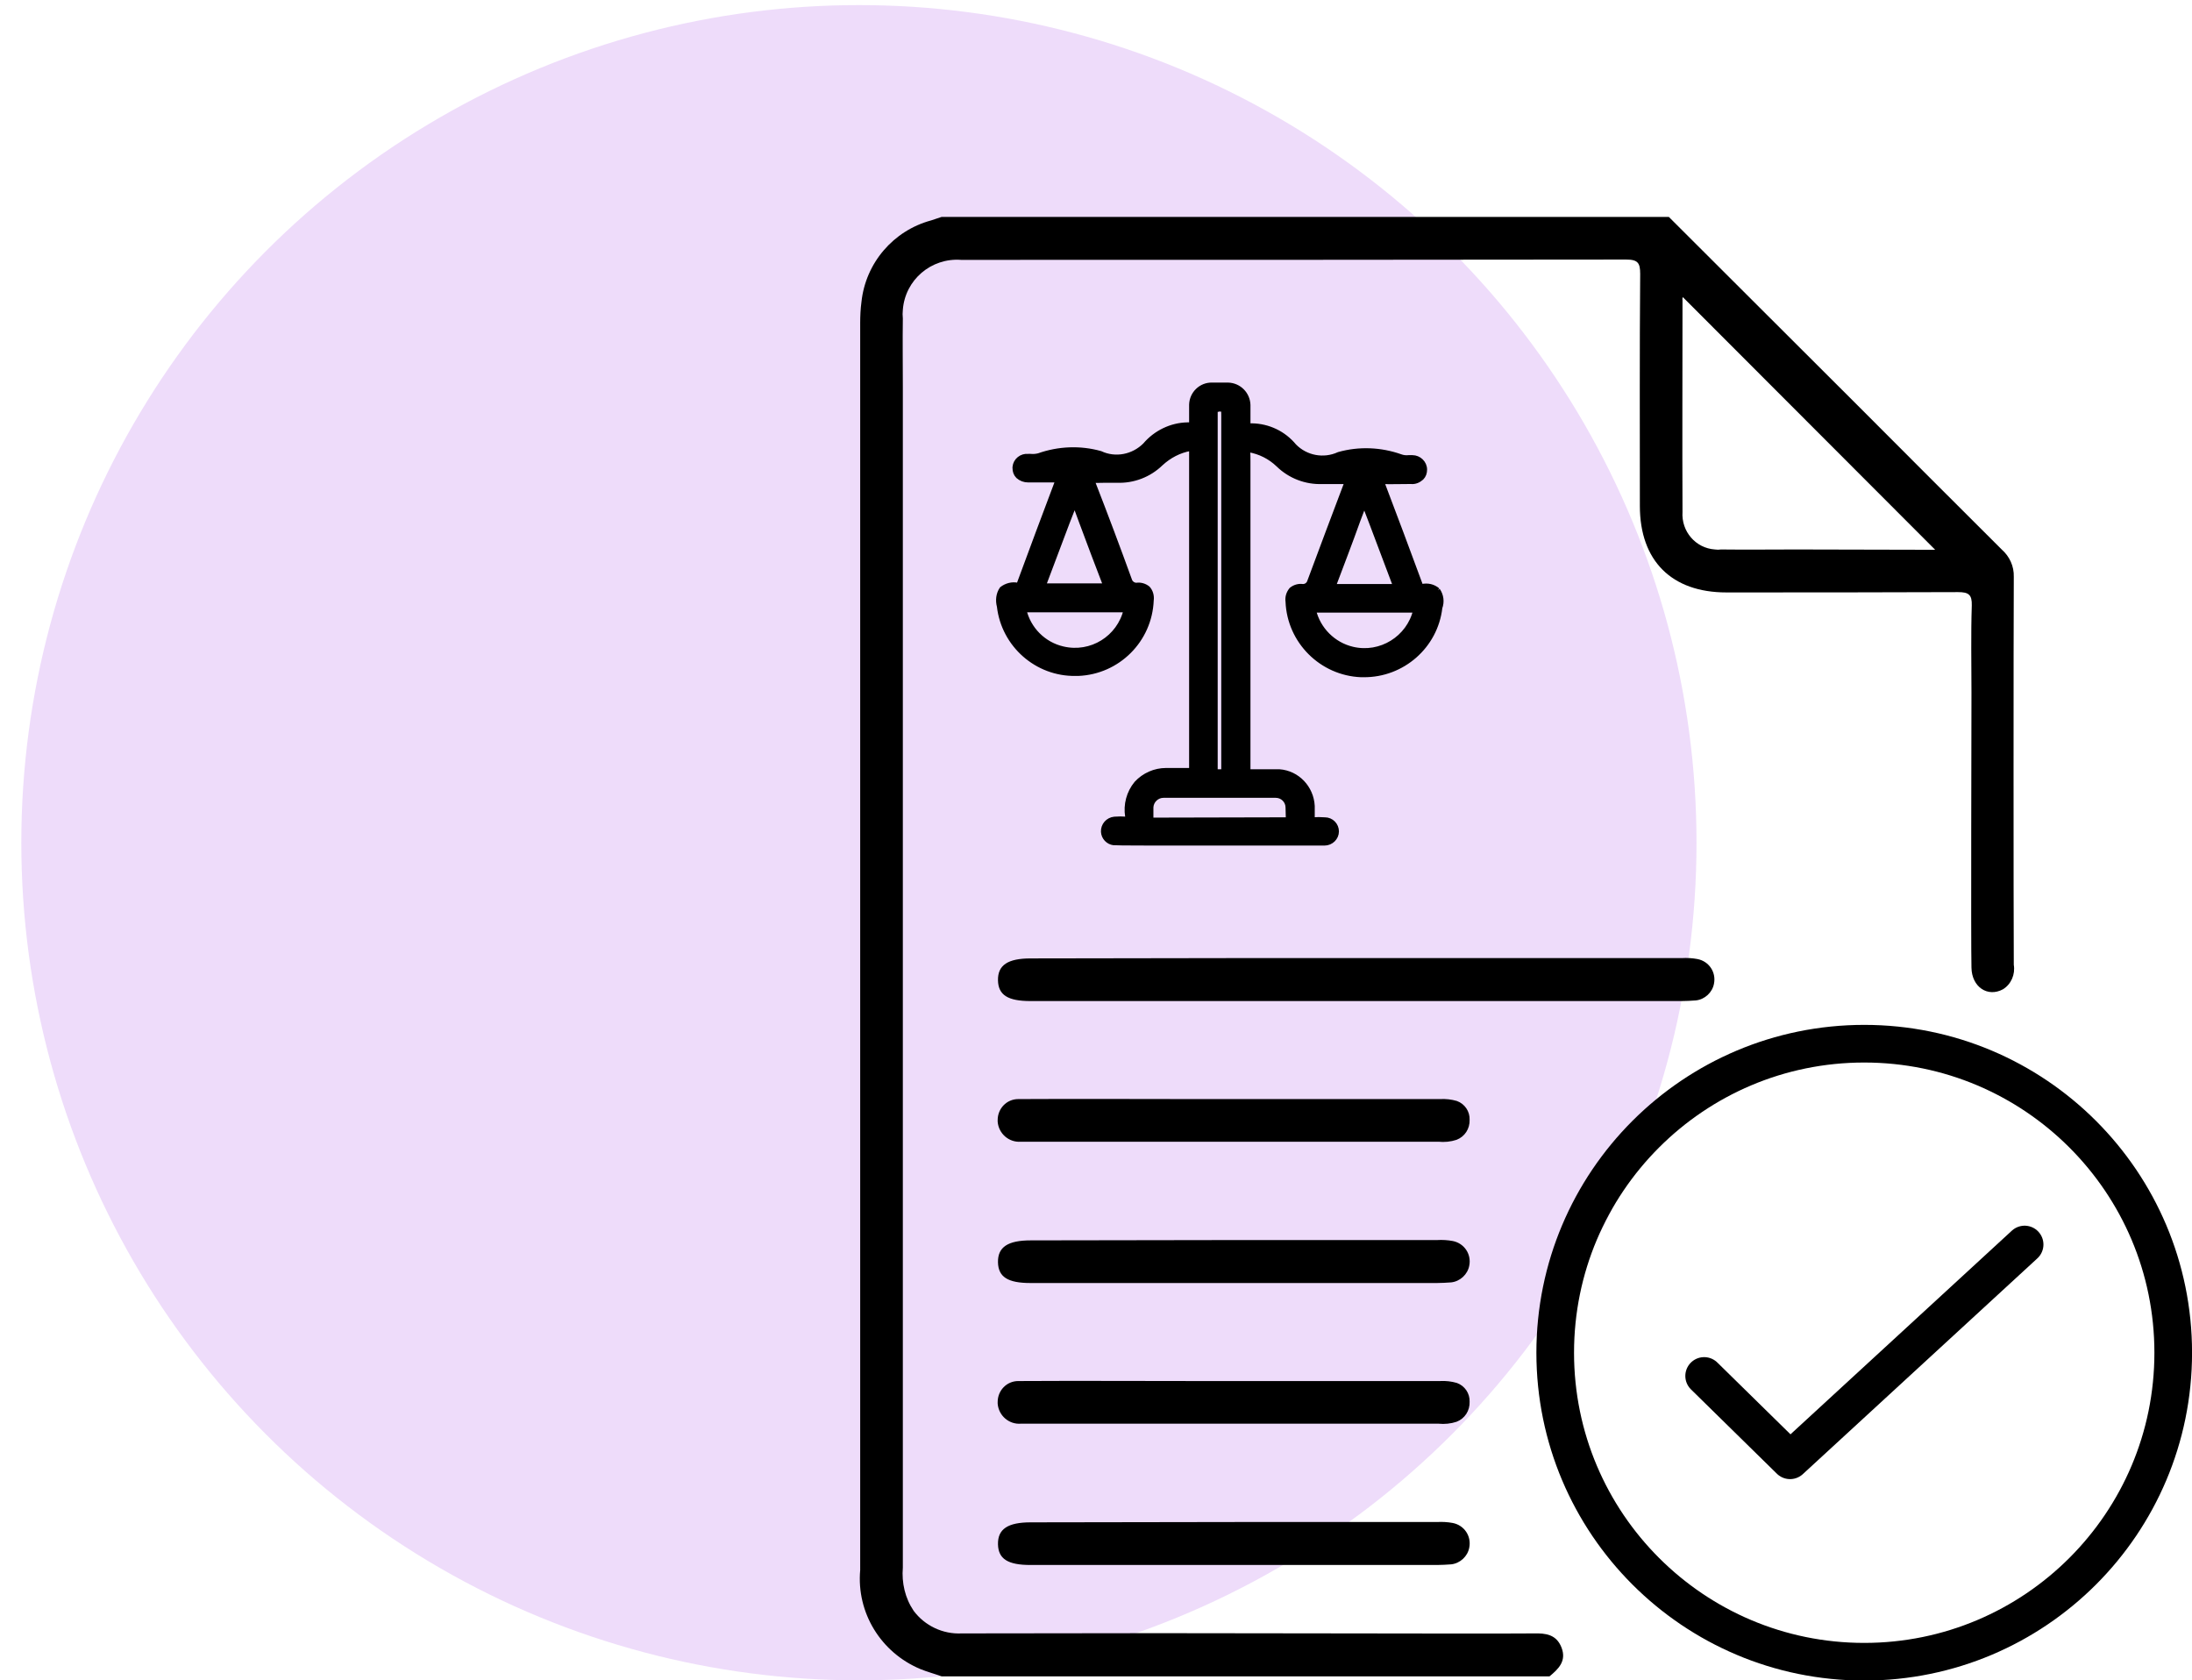
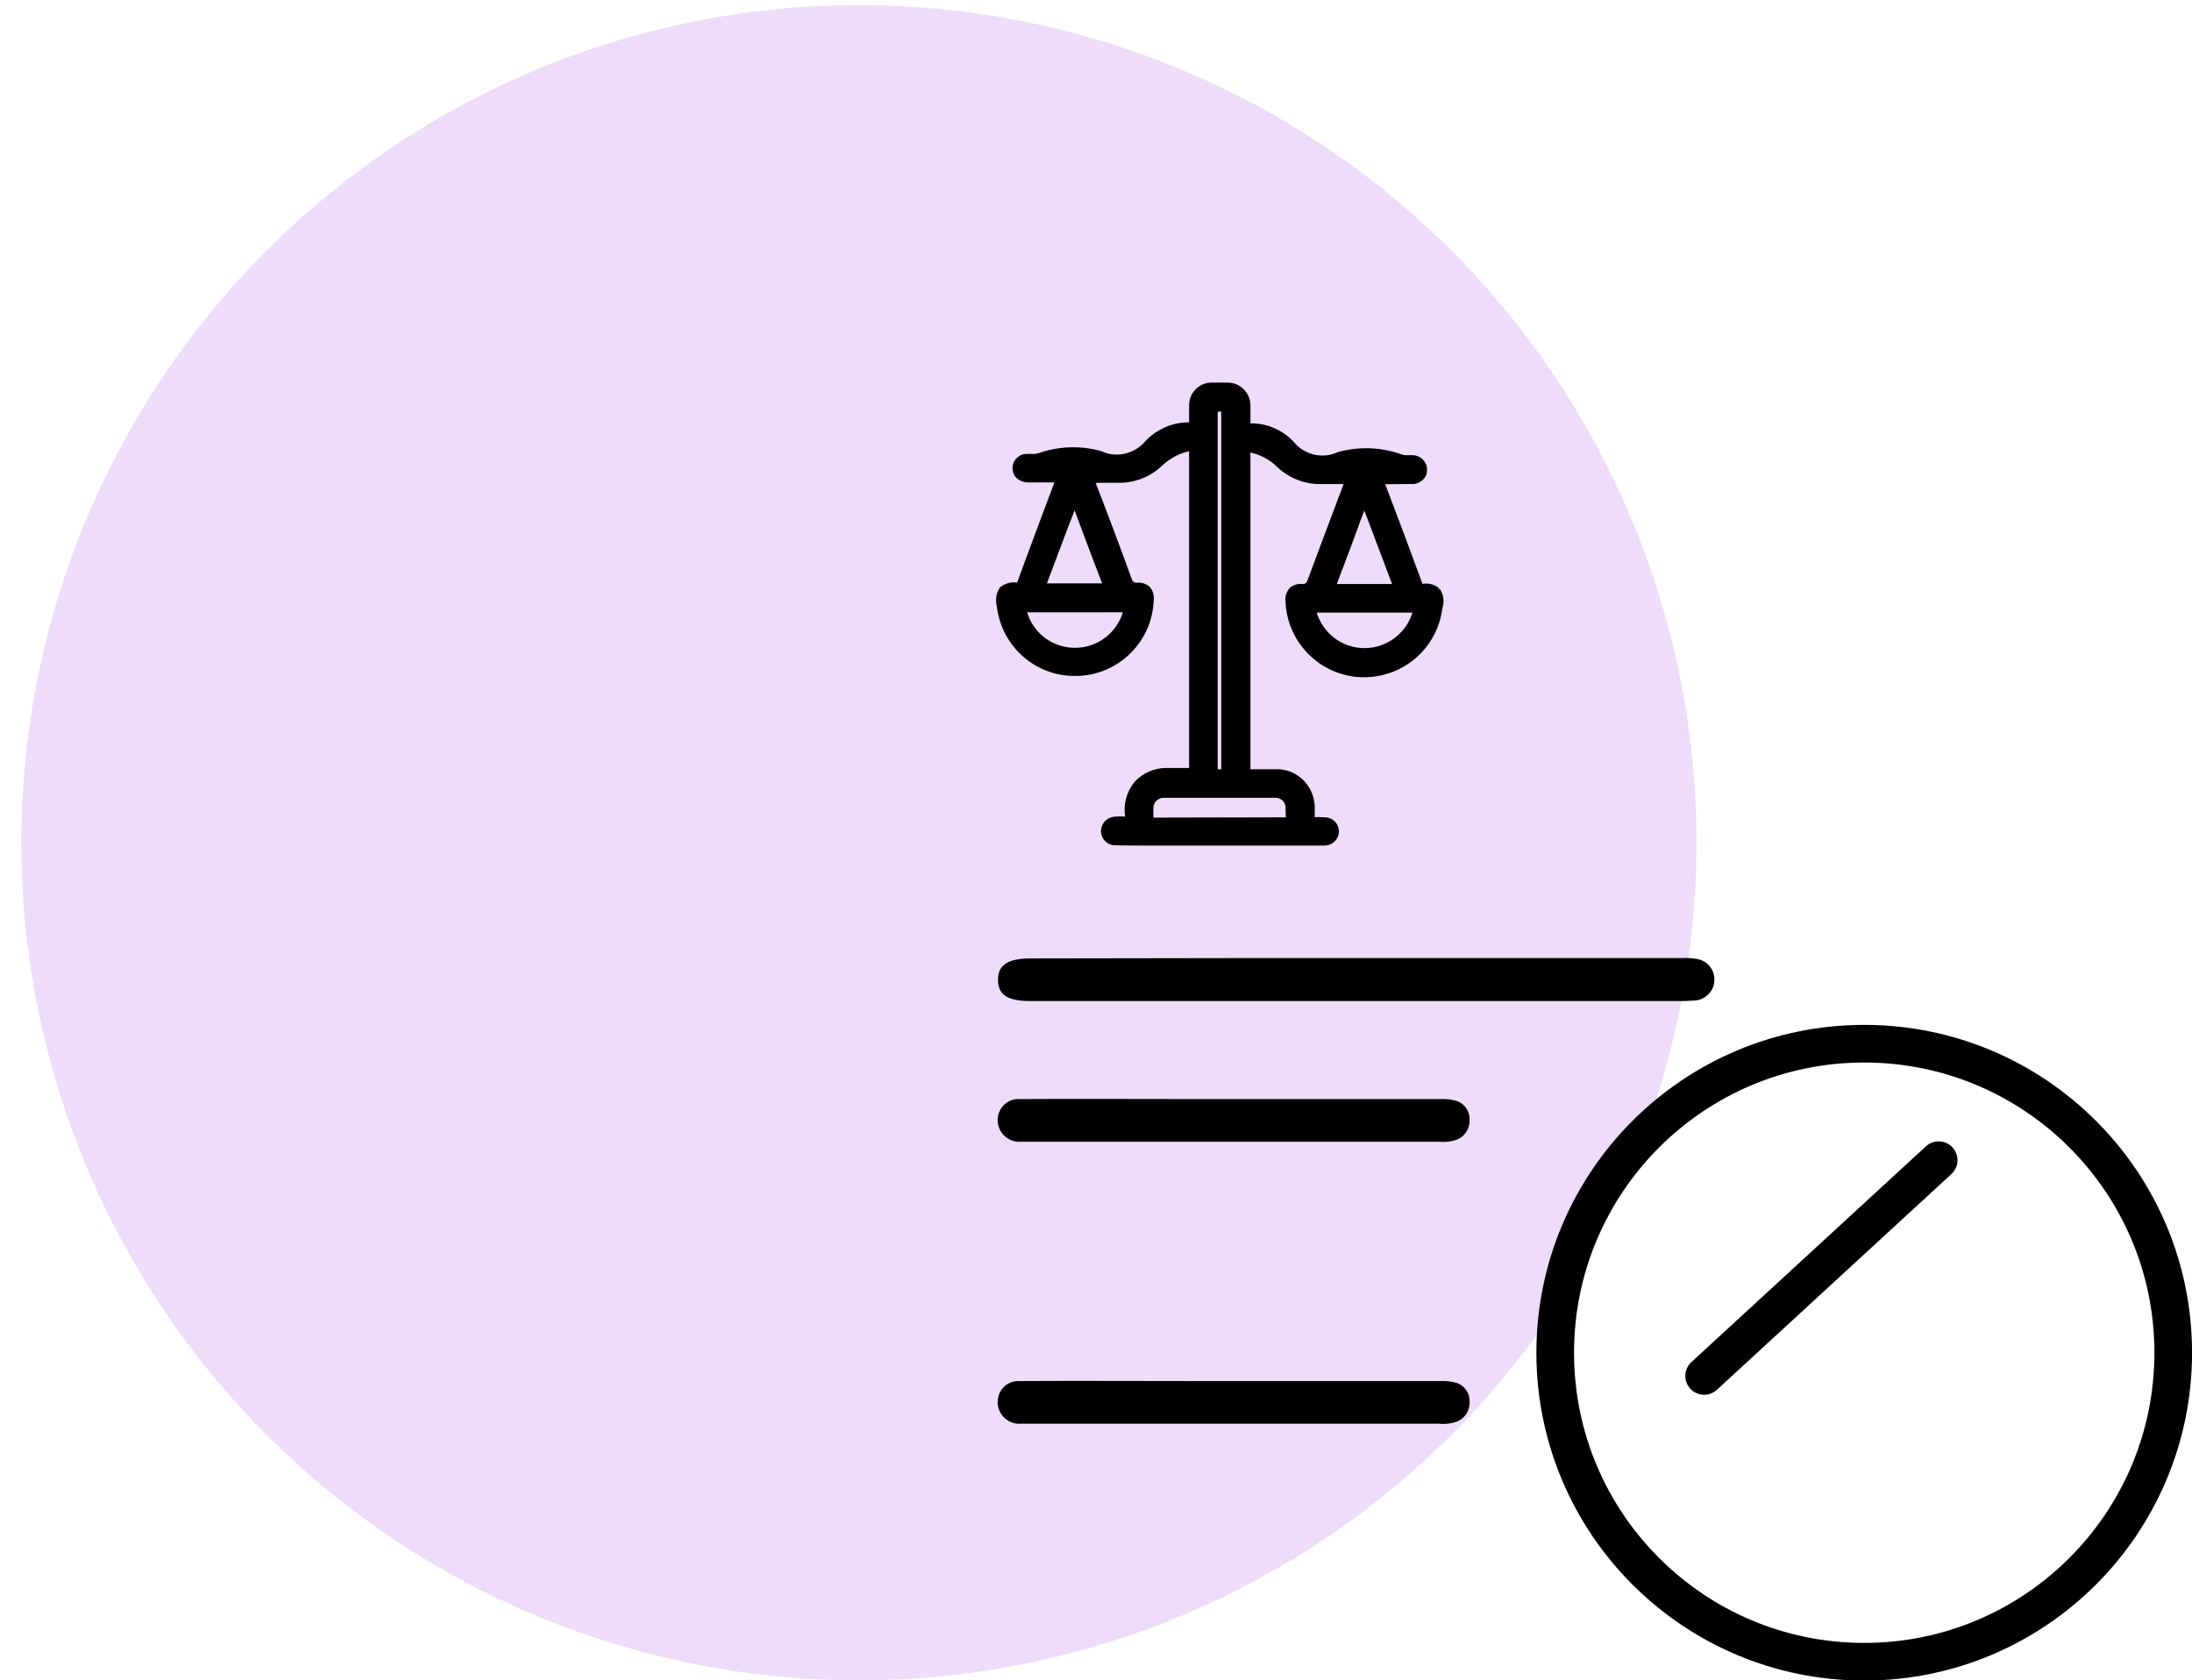
<svg xmlns="http://www.w3.org/2000/svg" xmlns:xlink="http://www.w3.org/1999/xlink" version="1.1" id="Calque_1" x="0px" y="0px" viewBox="0 0 688.8 528" style="enable-background:new 0 0 688.8 528;" xml:space="preserve">
  <style type="text/css">
	.st0{fill:#EEDCFA;}
	.st1{clip-path:url(#SVGID_00000011016949806604648470000009963940106017110446_);}
	.st2{fill:none;stroke:#000000;stroke-width:11.83;stroke-linecap:round;stroke-linejoin:round;}
	.st3{fill:none;stroke:#000000;stroke-width:1.479;stroke-miterlimit:10;}
</style>
  <circle id="Ellipse_53" class="st0" cx="269.9" cy="264.8" r="263.2" />
  <g id="Groupe_131" transform="translate(44.5 11.256)">
    <g>
      <g>
        <defs>
          <rect id="SVGID_1_" x="225.4" y="56.9" width="418.9" height="459.8" />
        </defs>
        <clipPath id="SVGID_00000081616588505454797500000009034590136326489984_">
          <use xlink:href="#SVGID_1_" style="overflow:visible;" />
        </clipPath>
        <g id="Groupe_130" style="clip-path:url(#SVGID_00000081616588505454797500000009034590136326489984_);">
-           <path id="Tracé_367" d="M479.9,56.9l59.4,59.3c15.1,15.1,30.1,30.2,45.2,45.2c2.5,2.2,3.9,5.3,3.8,8.6      c-0.1,18.9-0.1,102.9,0,121.9c0.5,3-0.8,6.1-3.4,7.7c-4.8,2.6-9.8-0.7-9.9-6.8c-0.2-7.2,0-79.4,0-86.5c0-9.1-0.2-18.2,0.1-27.3      c0.1-3.4-1-4.2-4.3-4.2c-24.3,0.1-48.5,0.1-72.8,0.1c-17.2,0-27.2-9.9-27.2-27.2c0-24.3-0.1-48.6,0.1-72.9      c0-3.4-0.7-4.5-4.4-4.5c-69.7,0.1-139.3,0.1-209,0.1c-9.4-0.7-17.6,6.3-18.3,15.7c-0.1,0.9-0.1,1.8,0,2.7      c-0.1,7.2,0,14.3,0,21.5v371c-0.4,4.8,0.7,9.6,3.4,13.6c3.5,4.7,9.2,7.4,15.1,7.1c41.2-0.1,82.5-0.1,123.7,0      c6.8,0,49.2,0.1,56,0c3.8-0.1,7.2,0.3,8.8,4.5c1.6,4.2-1,6.7-3.8,9h-191c-2.2-0.8-4.5-1.4-6.7-2.3      c-12.4-5.2-20.1-17.7-18.9-31.1V90.3c0-2.2,0.1-4.5,0.4-6.7c1.3-12.2,10-22.4,21.9-25.6c1.1-0.4,2.2-0.7,3.3-1.1      C251.4,56.9,479.9,56.9,479.9,56.9z M563.6,161.5l-79.3-79.4c-0.1,0.3-0.2,0.6-0.1,0.9c0,22.2-0.1,44.4,0,66.6      c-0.4,6.1,4.1,11.4,10.2,11.8c0.6,0.1,1.3,0.1,1.9,0c7.9,0.1,15.8,0,23.7,0L563.6,161.5" />
          <path id="Tracé_368" d="M343.7,289.8H484c1.6-0.1,3.3,0,4.9,0.3c3.6,0.7,5.9,4.1,5.2,7.7c-0.5,2.8-2.9,5-5.7,5.3      c-1.5,0.1-3,0.2-4.5,0.2H279.3c-7.1,0-10.1-1.9-10.2-6.5c-0.1-4.8,3.1-6.9,10.3-6.9L343.7,289.8" />
-           <path id="Tracé_369" d="M343.7,378.4h63.4c1.6-0.1,3.3,0,4.9,0.3c3.6,0.7,5.9,4.1,5.2,7.7c-0.5,2.8-2.9,5-5.7,5.3      c-1.5,0.1-3,0.2-4.5,0.2H279.3c-7.1,0-10.1-1.9-10.2-6.5c-0.1-4.8,3.1-6.9,10.3-6.9L343.7,378.4" />
-           <path id="Tracé_370" d="M343.7,467h63.4c1.6-0.1,3.3,0,4.9,0.3c3.6,0.7,5.9,4.1,5.2,7.7c-0.5,2.8-2.9,5-5.7,5.3      c-1.5,0.1-3,0.2-4.5,0.2H279.3c-7.1,0-10.1-1.9-10.2-6.5c-0.1-4.8,3.1-6.9,10.3-6.9L343.7,467" />
          <path id="Tracé_371" d="M343.3,334.1H408c1.8-0.1,3.6,0.1,5.3,0.6c2.5,0.9,4.1,3.3,4,5.9c0.1,2.8-1.5,5.3-4.1,6.3      c-1.8,0.6-3.8,0.8-5.7,0.6H279c-0.9,0-1.8,0-2.7,0c-3.7,0.3-7-2.5-7.3-6.3l0,0c0-0.2,0-0.3,0-0.5c0-3.6,2.8-6.6,6.5-6.6l0,0l0,0      c0.3,0,0.6,0,0.9,0c17.8-0.1,35.7,0,53.5,0H343.3" />
          <path id="Tracé_372" d="M343.3,422.7H408c1.8-0.1,3.6,0.1,5.3,0.6c2.5,0.9,4.1,3.3,4,5.9c0.1,2.8-1.5,5.3-4.1,6.3      c-1.8,0.6-3.8,0.8-5.7,0.6H279c-0.9,0-1.8,0-2.7,0c-3.7,0.3-7-2.5-7.3-6.3l0,0c0-0.2,0-0.3,0-0.5c0-3.6,2.8-6.6,6.5-6.6l0,0l0,0      c0.3,0,0.6,0,0.9,0c17.8-0.1,35.7,0,53.5,0H343.3" />
-           <path id="Tracé_373" class="st2" d="M491,421.1l27,26.5l73.7-67.8" />
+           <path id="Tracé_373" class="st2" d="M491,421.1l73.7-67.8" />
          <circle id="Ellipse_57" class="st2" cx="541.3" cy="413.8" r="97.1" />
          <path id="Tracé_374" d="M407.3,174.2c-1.4-1.2-3.2-1.6-5-1.2H402c-0.1-0.1-0.1-0.2-0.1-0.3c-4-10.9-8.1-21.8-12.2-32.6      c2.7,0.1,5.3,0,8,0h1.3c1.2,0.1,2.3-0.4,3.2-1.2c0.7-0.7,1-1.6,1-2.6c0-2.1-1.8-3.8-3.9-3.8l0,0H399h-0.8      c-0.9,0.1-1.8,0-2.6-0.3c-6.2-2.2-13-2.5-19.4-0.7c-4.8,2.2-10.4,1.1-14-2.6c-3.3-4-8.1-6.3-13.3-6.4h-1.2c0-2.2,0-4.3,0-6.5      c-0.1-3.4-2.8-6.2-6.3-6.3c-1.7,0-3.3,0-5,0c-3.5-0.1-6.4,2.7-6.5,6.2l0,0c0,0.1,0,0.2,0,0.3v0.8c0,1.7,0,3.4,0,5v0.2      c-0.2,0-0.4,0-0.7,0h-0.6c-5.1,0.1-10,2.5-13.3,6.4c-3.7,3.7-9.3,4.8-14,2.6c-6.4-1.8-13.2-1.5-19.4,0.7      c-0.8,0.2-1.7,0.3-2.6,0.2h-0.7c-2.1-0.2-4,1.3-4.2,3.4l0,0c0,0.1,0,0.2,0,0.3c0,1,0.3,1.9,1,2.6c0.9,0.8,2,1.2,3.2,1.2h1.3      c2.7,0,5.3,0,8,0c-4.1,10.9-8.2,21.8-12.2,32.7c0,0.1-0.1,0.2-0.1,0.3c-0.1,0-0.2,0-0.3,0c-1.7-0.4-3.6,0.1-5,1.2      c-1.1,1.6-1.3,3.6-0.8,5.5c1.4,12.1,11.8,21.3,24,21.1h0.8c12.5-0.5,22.5-10.5,23-23c0.2-1.4-0.2-2.8-1.1-3.8      c-1-0.8-2.3-1.2-3.6-1c-0.9,0-1.8-0.6-2.1-1.5c-3.7-10.2-7.6-20.6-11.5-30.6l-0.3-0.8c1.4,0.1,2.8,0,4.2,0c1.2,0,2.4,0,3.6,0      c5.1,0.2,10.1-1.7,13.8-5.3c2.6-2.4,5.8-4.1,9.3-4.7h0.3v0.3c0,11.4,0,22.8,0,34.1v66.7h-2c-2.1,0-4.4,0-6,0      c-3.5,0-6.9,1.5-9.3,4.1c-2.4,2.9-3.4,6.7-2.8,10.4v0.5v0.3h-0.3c-1.3-0.1-2.6-0.1-3.8,0c-2.1,0.2-3.6,2-3.5,4      c0.1,1.8,1.5,3.3,3.3,3.5c0.4,0.1,14.8,0.1,30.1,0.1c17.4,0,35.8,0,36.1,0c2.1,0,3.8-1.7,3.8-3.7v0c0-2-1.6-3.7-3.7-3.7h-0.1      c-1.2-0.1-2.4-0.1-3.8,0c0-1.4,0-2.9,0-4.3c-0.3-5.7-4.7-10.4-10.4-10.8h-9.8v-97.3c0-1.3,0-2.5-0.1-3.8h0.3      c3.5,0.6,6.7,2.2,9.3,4.7c3.7,3.6,8.7,5.5,13.8,5.3c1.2,0,2.4,0,3.6,0c1.4,0,2.8,0,4.2,0l-0.2,0.5c-3.8,10.1-7.8,20.6-11.6,30.9      c-0.3,0.9-1.1,1.5-2.1,1.5c-1.3-0.2-2.6,0.2-3.6,1c-0.9,1.1-1.3,2.4-1.1,3.8c0.5,12.5,10.6,22.5,23,23h0.8      c12.2,0.1,22.6-9,24-21.1C408.7,177.8,408.4,175.8,407.3,174.2 M386.5,153.1c2.5,6.6,5,13.2,7.5,19.9c-3.1,0-6.2,0-9.3,0h-10.2      c2.6-6.9,5.3-13.9,7.8-20.9l1.9-5L386.5,153.1z M400.3,180.5c-2.1,8.8-11,14.3-19.8,12.2c-6-1.4-10.8-6.2-12.2-12.2      c3.9,0,7.9,0,11.8,0h8.6C392.6,180.5,396.4,180.5,400.3,180.5 M337.9,116L337.9,116l0.2,1.3c0.9,0,1.7,0.1,1.8,0      c0.1,0.7,0.1,1.4,0.1,2.1v19.5c0,30.6,0,62.1,0,92.3h-2.6v-68.9c0-14.8,0-29.7,0-44.5v-0.4h0.4L337.9,116z M321.1,238.7h35.3      c2.1,0,3.8,1.7,3.8,3.8l0.1,3.8l-43.1,0.1v-4C317.3,240.4,319,238.7,321.1,238.7 M293.2,180.4h4.3c3.9,0,7.8,0,11.8,0      c-2.1,8.8-10.9,14.3-19.8,12.2c-6.1-1.4-10.8-6.2-12.2-12.2c4,0,8,0,12.1,0H293.2z M293.2,147l2.1,5.7c2.5,6.7,5,13.4,7.6,20.1      h-5.2c-4.7,0-9.5,0-14.3,0c2.5-6.6,5-13.2,7.5-19.9L293.2,147z" />
          <path id="Tracé_375" class="st3" d="M407.3,174.2c-1.4-1.2-3.2-1.6-5-1.2H402c-0.1-0.1-0.1-0.2-0.1-0.3      c-4-10.9-8.1-21.8-12.2-32.6c2.7,0.1,5.3,0,8,0h1.3c1.2,0.1,2.3-0.4,3.2-1.2c0.7-0.7,1-1.6,1-2.6c0-2.1-1.8-3.8-3.9-3.8l0,0H399      h-0.8c-0.9,0.1-1.8,0-2.6-0.3c-6.2-2.2-13-2.5-19.4-0.7c-4.8,2.2-10.4,1.1-14-2.6c-3.3-4-8.1-6.3-13.3-6.4h-1.2      c0-2.2,0-4.3,0-6.5c-0.1-3.4-2.8-6.2-6.3-6.3c-1.7,0-3.3,0-5,0c-3.5-0.1-6.4,2.7-6.5,6.2l0,0c0,0.1,0,0.2,0,0.3v0.8      c0,1.7,0,3.4,0,5v0.2c-0.2,0-0.4,0-0.7,0h-0.6c-5.1,0.1-10,2.5-13.3,6.4c-3.7,3.7-9.3,4.8-14,2.6c-6.4-1.8-13.2-1.5-19.4,0.7      c-0.8,0.2-1.7,0.3-2.6,0.2h-0.7c-2.1-0.2-4,1.3-4.2,3.4l0,0c0,0.1,0,0.2,0,0.3c0,1,0.3,1.9,1,2.6c0.9,0.8,2,1.2,3.2,1.2h1.3      c2.7,0,5.3,0,8,0c-4.1,10.9-8.2,21.8-12.2,32.7c0,0.1-0.1,0.2-0.1,0.3c-0.1,0-0.2,0-0.3,0c-1.7-0.4-3.6,0.1-5,1.2      c-1.1,1.6-1.3,3.6-0.8,5.5c1.4,12.1,11.8,21.3,24,21.1h0.8c12.5-0.5,22.5-10.5,23-23c0.2-1.4-0.2-2.8-1.1-3.8      c-1-0.8-2.3-1.2-3.6-1c-0.9,0-1.8-0.6-2.1-1.5c-3.7-10.2-7.6-20.6-11.5-30.6l-0.3-0.8c1.4,0.1,2.8,0,4.2,0c1.2,0,2.4,0,3.6,0      c5.1,0.2,10.1-1.7,13.8-5.3c2.6-2.4,5.8-4.1,9.3-4.7h0.3v0.3c0,11.4,0,22.8,0,34.1v66.7h-2c-2.1,0-4.4,0-6,0      c-3.5,0-6.9,1.5-9.3,4.1c-2.4,2.9-3.4,6.7-2.8,10.4v0.5v0.3h-0.3c-1.3-0.1-2.6-0.1-3.8,0c-2.1,0.2-3.6,2-3.5,4      c0.1,1.8,1.5,3.3,3.3,3.5c0.4,0.1,14.8,0.1,30.1,0.1c17.4,0,35.8,0,36.1,0c2.1,0,3.8-1.7,3.8-3.7v0c0-2-1.6-3.7-3.7-3.7h-0.1      c-1.2-0.1-2.4-0.1-3.8,0c0-1.4,0-2.9,0-4.3c-0.3-5.7-4.7-10.4-10.4-10.8h-9.8v-97.3c0-1.3,0-2.5-0.1-3.8h0.3      c3.5,0.6,6.7,2.2,9.3,4.7c3.7,3.6,8.7,5.5,13.8,5.3c1.2,0,2.4,0,3.6,0c1.4,0,2.8,0,4.2,0l-0.2,0.5c-3.8,10.1-7.8,20.6-11.6,30.9      c-0.3,0.9-1.1,1.5-2.1,1.5c-1.3-0.2-2.6,0.2-3.6,1c-0.9,1.1-1.3,2.4-1.1,3.8c0.5,12.5,10.6,22.5,23,23h0.8      c12.2,0.1,22.6-9,24-21.1C408.7,177.8,408.4,175.8,407.3,174.2 M386.5,153.1c2.5,6.6,5,13.2,7.5,19.9c-3.1,0-6.2,0-9.3,0h-10.2      c2.6-6.9,5.3-13.9,7.8-20.9l1.9-5L386.5,153.1z M400.3,180.5c-2.1,8.8-11,14.3-19.8,12.2c-6-1.4-10.8-6.2-12.2-12.2      c3.9,0,7.9,0,11.8,0h8.6C392.6,180.5,396.4,180.5,400.3,180.5 M337.9,116L337.9,116l0.2,1.3c0.9,0,1.7,0.1,1.8,0      c0.1,0.7,0.1,1.4,0.1,2.1v19.5c0,30.6,0,62.1,0,92.3h-2.6v-68.9c0-14.8,0-29.7,0-44.5v-0.4h0.4L337.9,116z M321.1,238.7h35.3      c2.1,0,3.8,1.7,3.8,3.8l0.1,3.8l-43.1,0.1v-4C317.3,240.4,319,238.7,321.1,238.7 M293.2,180.4h4.3c3.9,0,7.8,0,11.8,0      c-2.1,8.8-10.9,14.3-19.8,12.2c-6.1-1.4-10.8-6.2-12.2-12.2c4,0,8,0,12.1,0H293.2z M293.2,147l2.1,5.7c2.5,6.7,5,13.4,7.6,20.1      h-5.2c-4.7,0-9.5,0-14.3,0c2.5-6.6,5-13.2,7.5-19.9L293.2,147z" />
        </g>
      </g>
    </g>
  </g>
</svg>